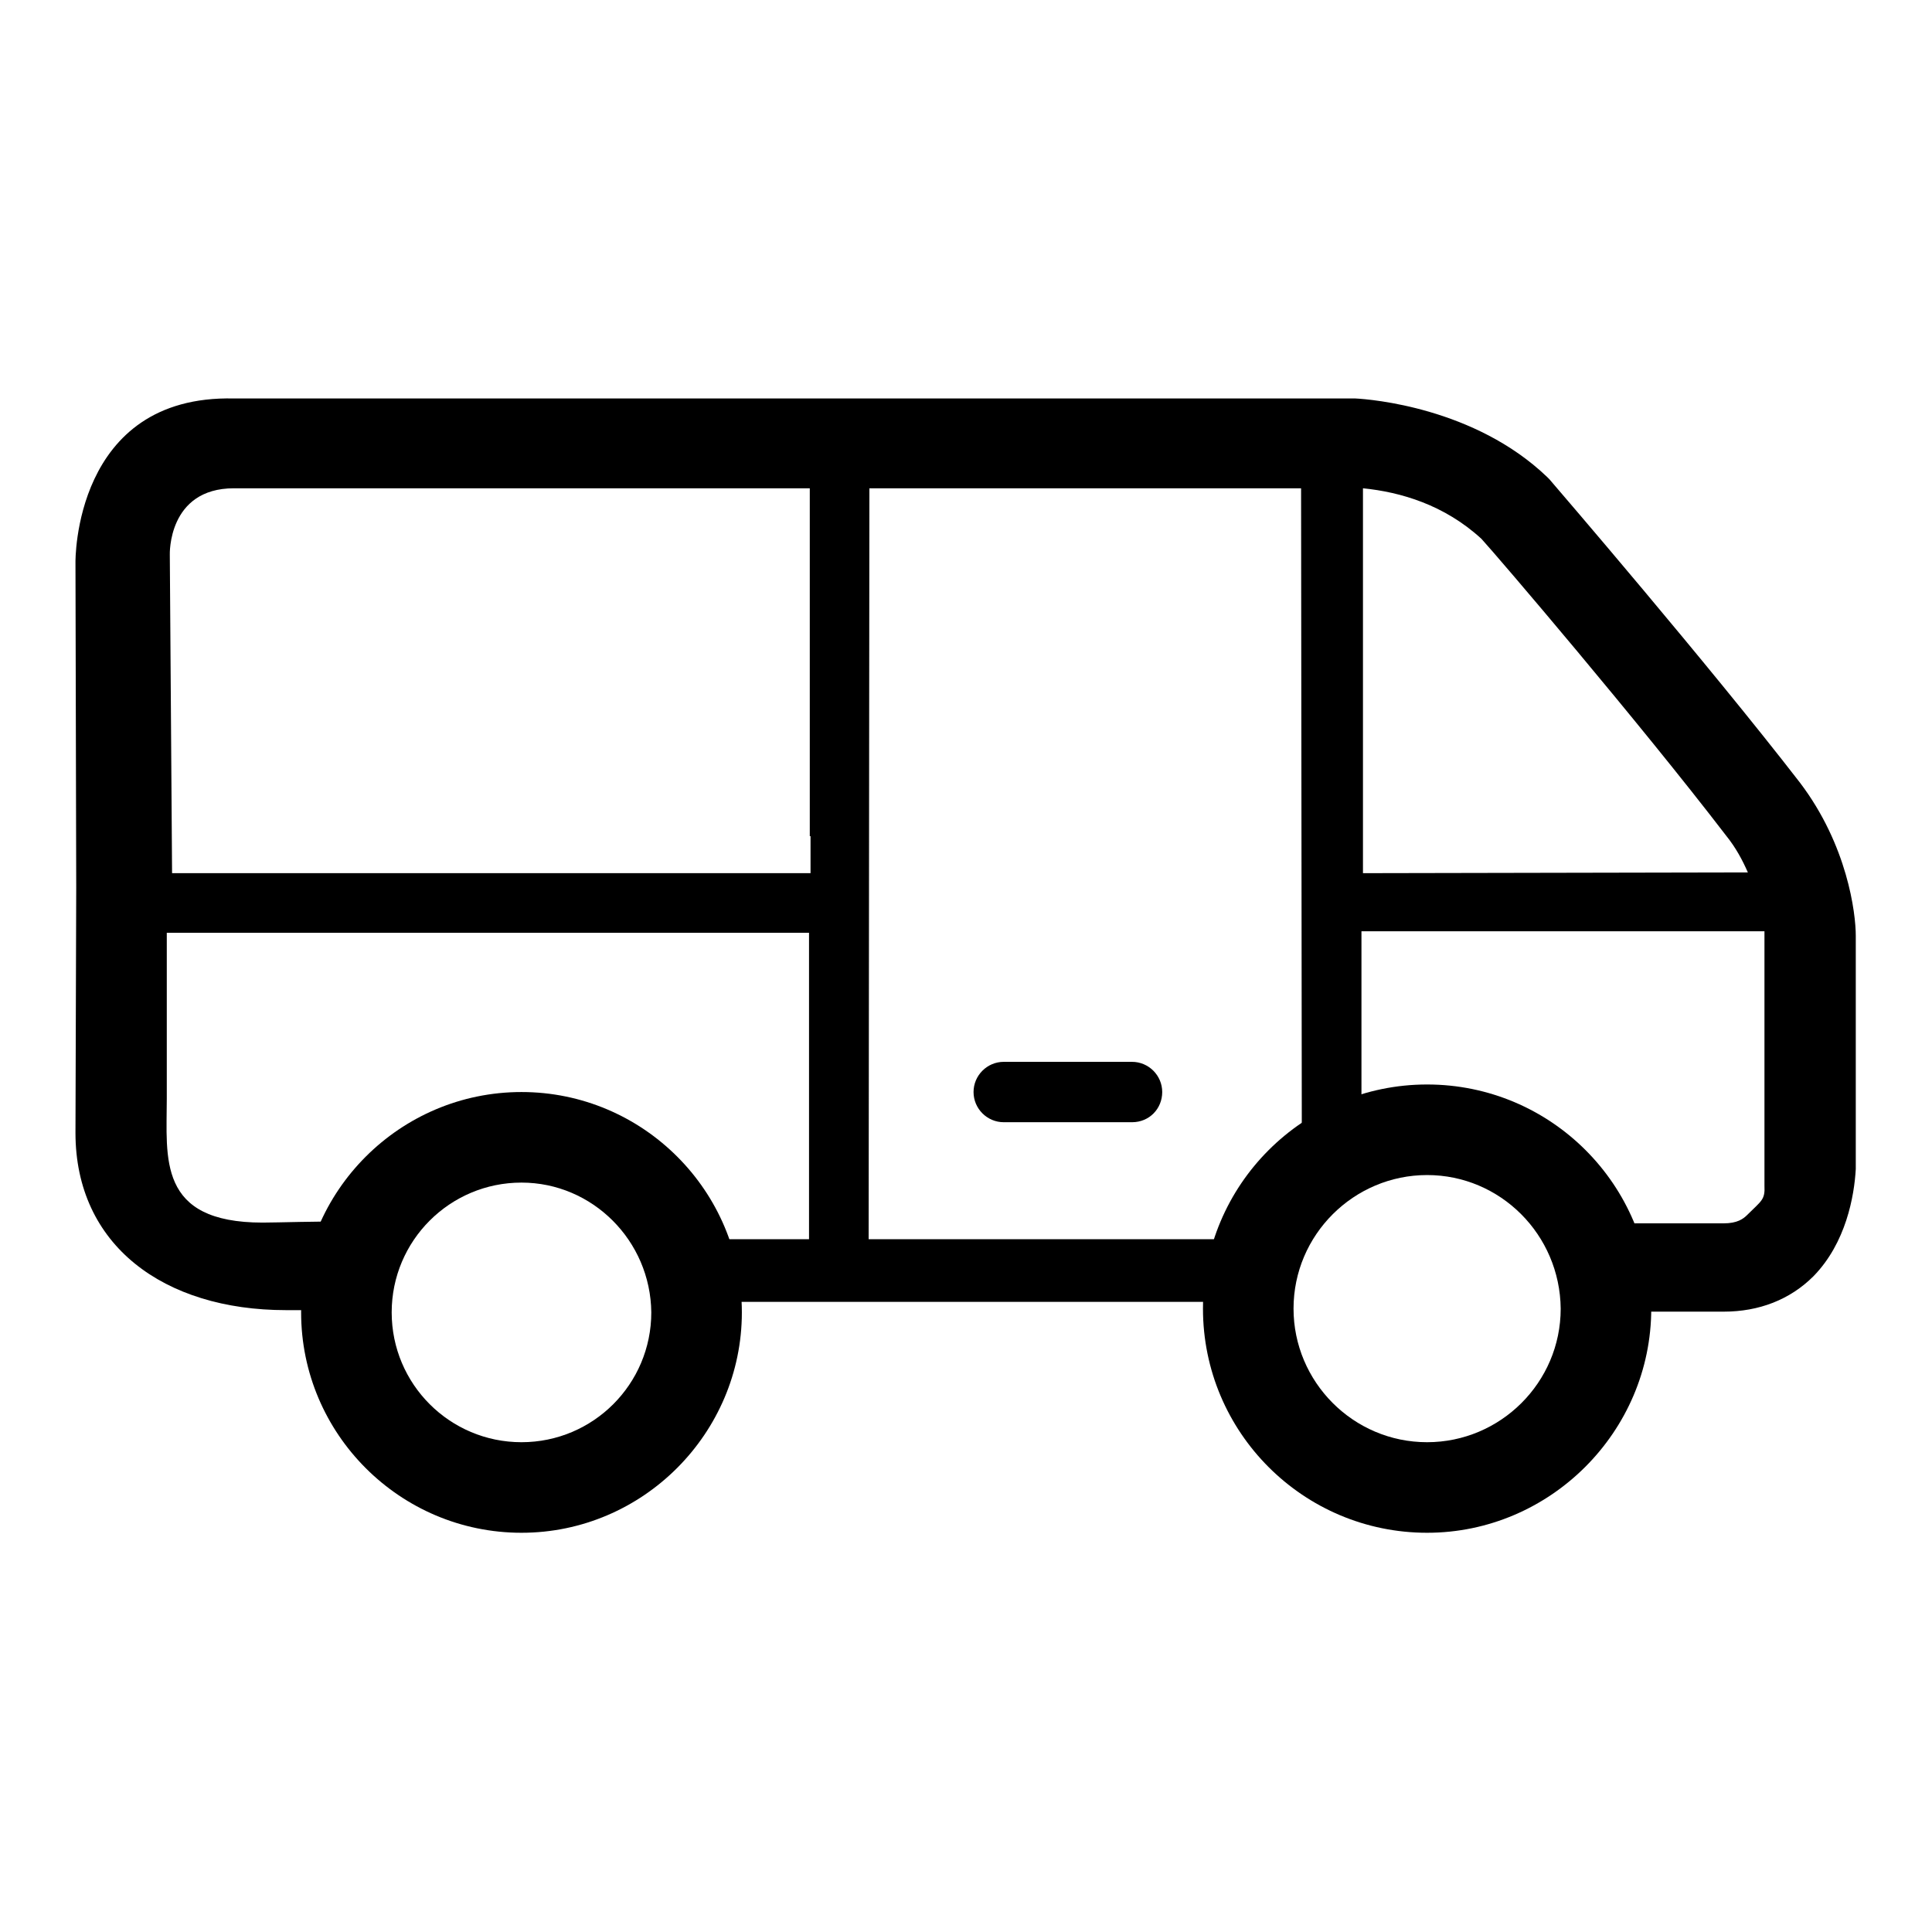
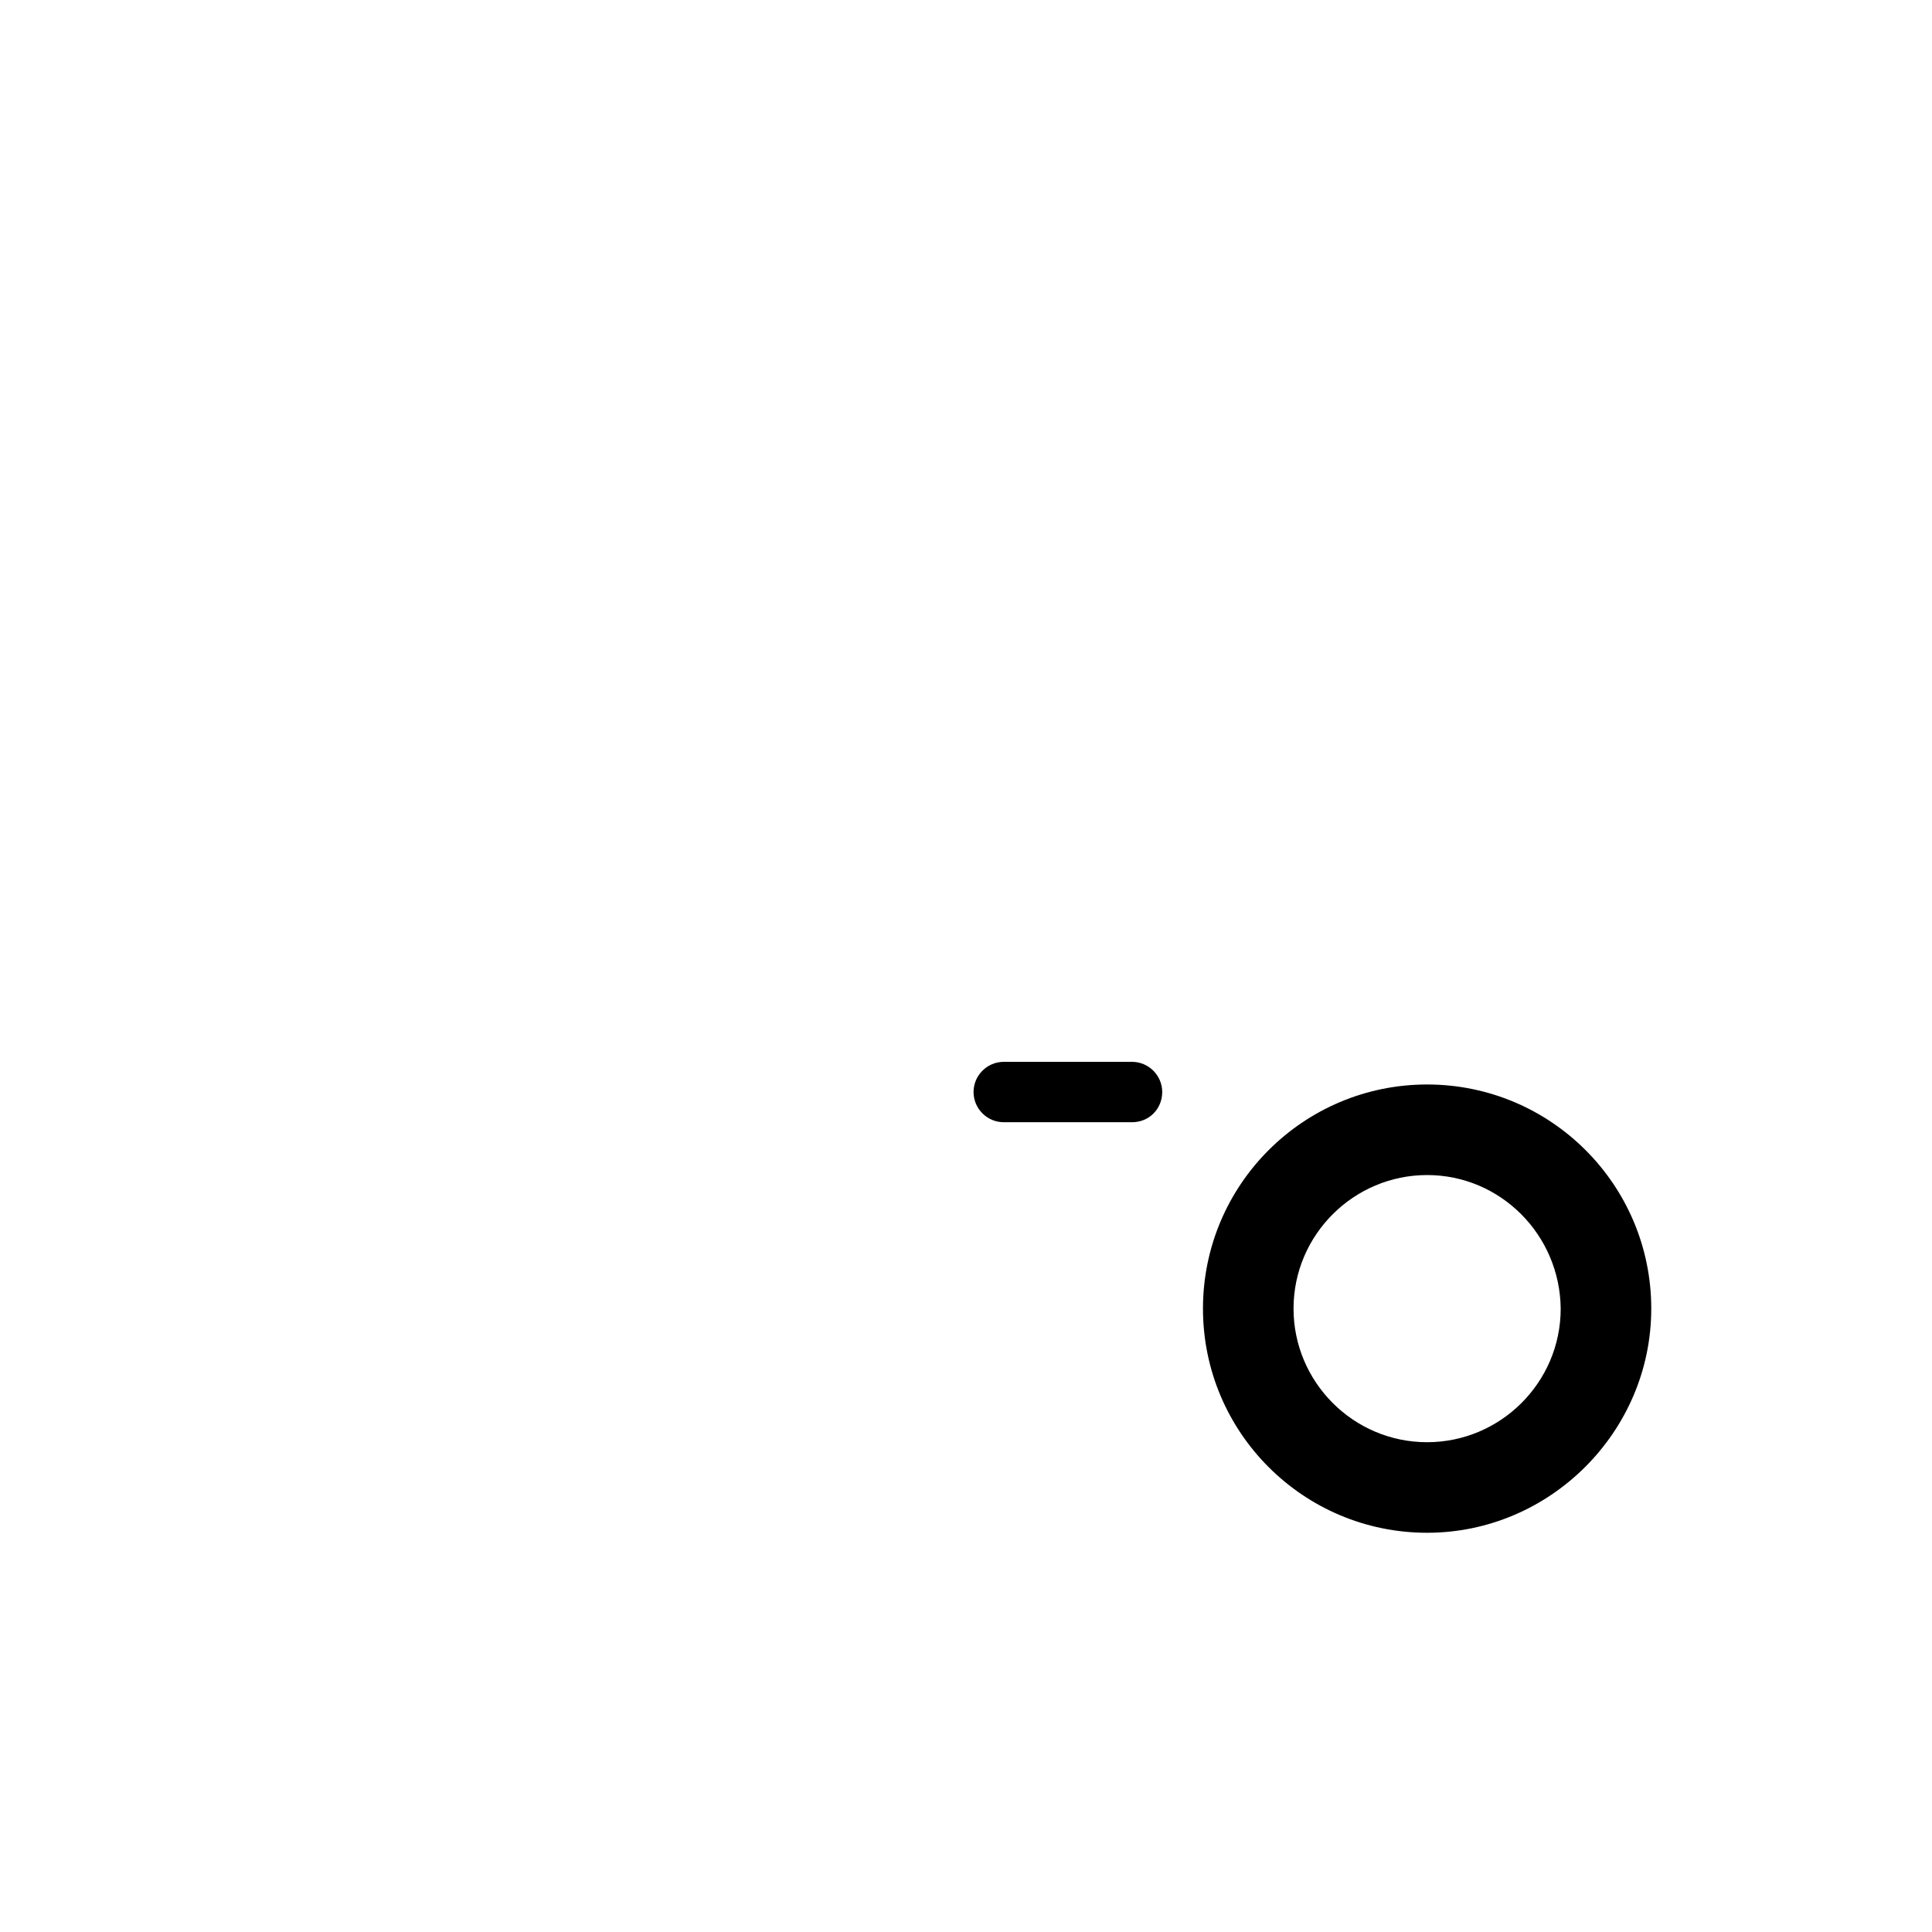
<svg xmlns="http://www.w3.org/2000/svg" version="1.1" x="0px" y="0px" viewBox="0 0 256 256" enable-background="new 0 0 256 256" xml:space="preserve">
  <g>
    <g>
-       <path fill="#000000" d="M69.1,203.1c-16.1,0-29.2-13.1-29.2-29.2s13.1-29.2,29.2-29.2c16.1,0,29.2,13.1,29.2,29.2C98.3,189.9,85.2,203.1,69.1,203.1z M69.1,156.7c-9.5,0-17.2,7.7-17.2,17.2c0,9.5,7.7,17.2,17.2,17.2s17.2-7.7,17.2-17.2C86.2,164.4,78.5,156.7,69.1,156.7z" />
      <path fill="#000000" d="M189.1,203.1c-16.4,0-29.7-13.3-29.7-29.7c0-16.4,13.3-29.7,29.7-29.7c16.4,0,29.7,13.3,29.7,29.7C218.8,189.7,205.4,203.1,189.1,203.1z M189.1,155.7c-9.7,0-17.7,7.9-17.7,17.7c0,9.7,7.9,17.7,17.7,17.7c9.7,0,17.7-7.9,17.7-17.7C206.7,163.6,198.8,155.7,189.1,155.7z" />
      <path fill="#000000" d="M150,148.7H133c-2.2,0-4-1.8-4-4s1.8-4,4-4H150c2.2,0,4,1.8,4,4S152.3,148.7,150,148.7z" />
-       <path fill="#000000" d="M238.5,103.7c-12.3-15.9-32-38.8-33.2-40.2l-0.3-0.3c-9.6-9.2-23.4-10.3-25.4-10.4H31C9.7,52.3,10,74.5,10,74.5l0.1,43.1l-0.1,32.5c0,14.9,11.7,23.5,27.9,23.5c2.1,0,4.5,0,5.9,0v-11.7c-0.7-0.1-7.2,0.1-9,0.1c-14,0-12.7-8.6-12.7-16.4v-22h85.1v40.6H91.2v8.3h71.4v-8.3h-47.5l0.1-99.5h57.2l0.1,89.1h7.9v-30.4h53.4v28.9v4.8c0.1,1.9-0.4,2-2.3,3.9c-0.5,0.5-1.3,1.1-3.1,1.1h-15.3v11.7h15.3c4.7,0,8.8-1.6,11.9-4.7c4.3-4.4,5.4-10.6,5.6-14.2v-30.9C245.9,121,244.8,112,238.5,103.7z M107.4,110.8L107.4,110.8l0,4.9H91.1l0,0H50.9l0,0H22.8l-0.3-42.2c0,0-0.3-8.8,8.5-8.8h19.8v0h40.2v0h16.3V110.8L107.4,110.8z M180.6,115.7V64.7c5,0.5,10.8,2.2,15.7,6.7c2.2,2.4,20.9,24.3,32.4,39.3c1.3,1.6,2.2,3.3,2.9,4.9L180.6,115.7L180.6,115.7z" />
    </g>
  </g>
</svg>